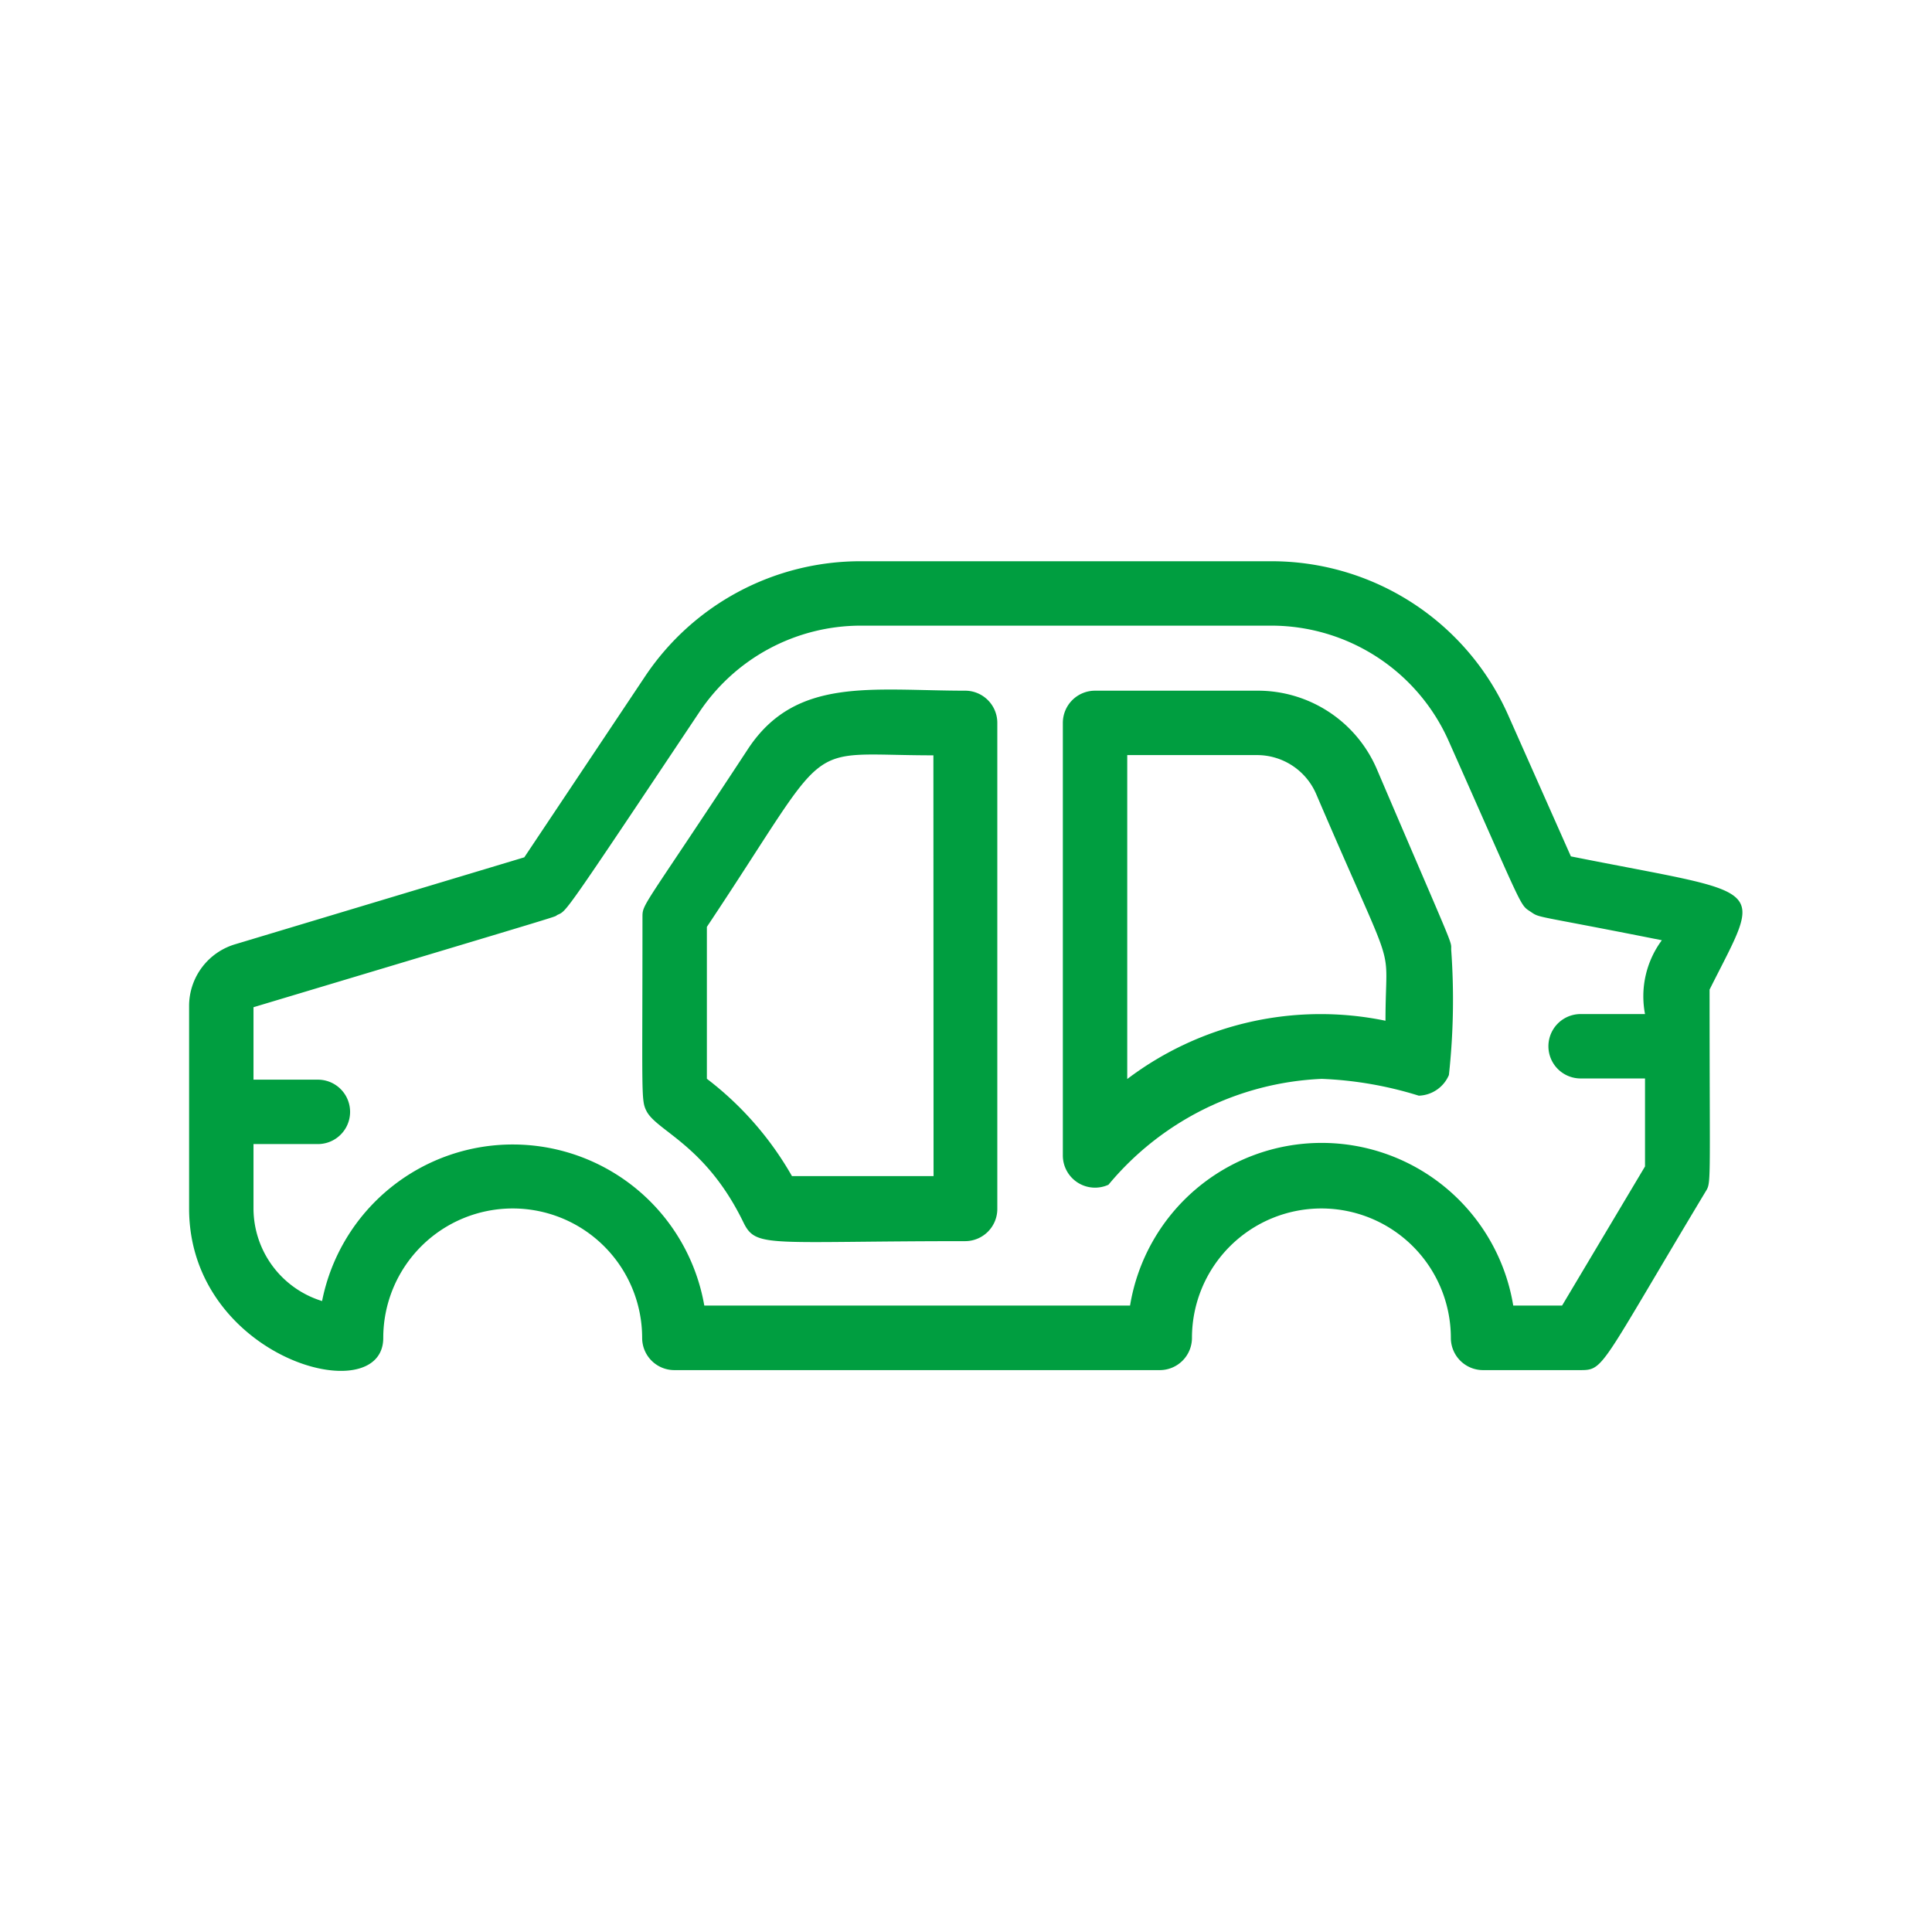
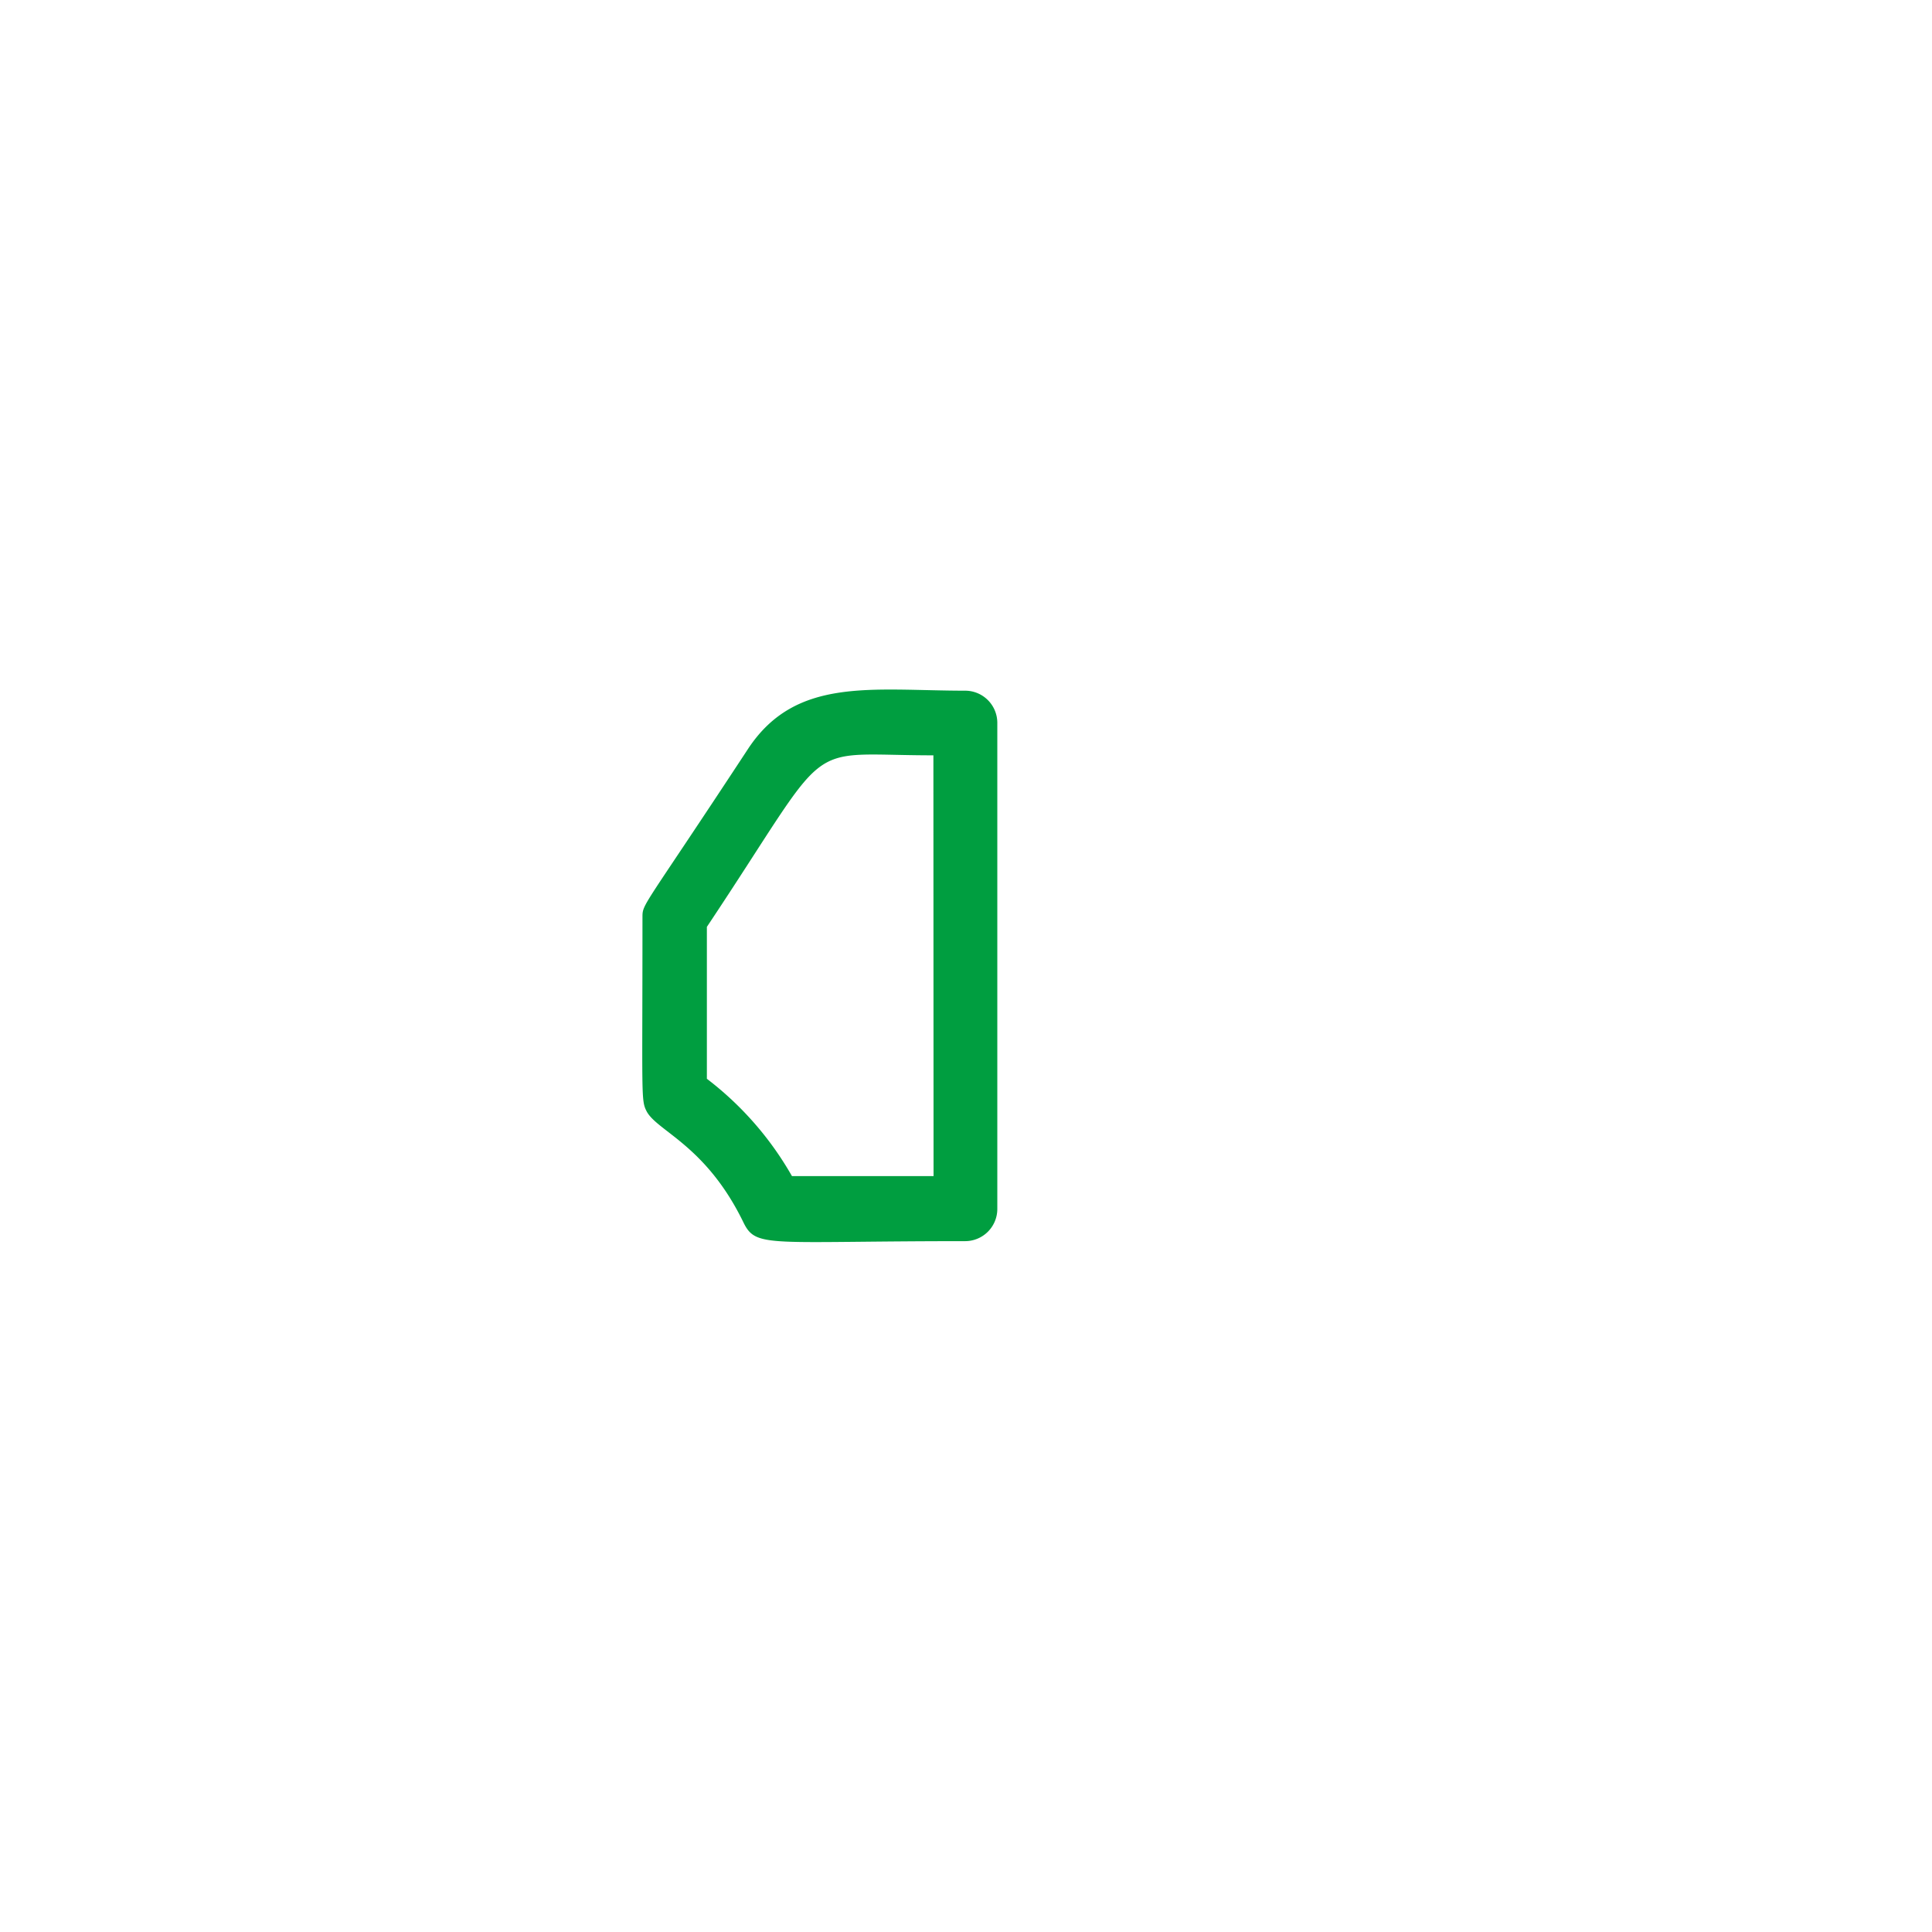
<svg xmlns="http://www.w3.org/2000/svg" width="24" height="24" viewBox="0 0 24 24">
-   <path data-name="Rectangle 2137" style="fill:none" d="M0 0h24v24H0z" />
  <g data-name="Car Body">
-     <path data-name="Path 1188" d="m17.165 15.666-.78-1.757A3.216 3.216 0 0 0 13.447 12H8.341a3.216 3.216 0 0 0-2.677 1.431l-1.5 2.247-3.585 1.078a.8.8 0 0 0-.579.767v2.517c0 1.865 2.412 2.525 2.412 1.608a1.608 1.608 0 0 1 3.216 0 .4.4 0 0 0 .4.4h6.03a.4.4 0 0 0 .4-.4 1.608 1.608 0 0 1 3.216 0 .4.4 0 0 0 .4.4h1.206c.3 0 .241-.024 1.552-2.207.08-.133.056 0 .056-2.52.675-1.347.764-1.158-1.729-1.656zm-.109 5.58h-.607a2.412 2.412 0 0 0-4.76 0H6.4a2.415 2.415 0 0 0-4.748-.056A1.206 1.206 0 0 1 .8 20.04v-.8h.8a.4.4 0 0 0 0-.8H.8v-.9c4.261-1.278 3.674-1.1 3.783-1.15s.076 0 1.745-2.5a2.412 2.412 0 0 1 2.013-1.09h5.105a2.412 2.412 0 0 1 2.2 1.431c.937 2.107.881 2.031 1.013 2.119s0 .032 1.636.358a1.17 1.17 0 0 0-.209.917h-.8a.4.4 0 1 0 0 .8h.8v1.093z" transform="translate(2.349 -5.028)" style="fill:#009e40" />
    <path data-name="Path 1189" d="M18.016 15.979c-1.166 0-2.106-.177-2.7.716C14 18.7 14 18.62 14 18.793c0 2.251-.02 2.271.052 2.412.133.249.74.422 1.206 1.387.157.314.314.225 2.75.225a.4.4 0 0 0 .4-.4v-6.036a.4.4 0 0 0-.392-.402zm-.4 6.03h-1.759A4.02 4.02 0 0 0 14.8 20.8v-1.887c1.608-2.412 1.134-2.131 2.814-2.131z" transform="translate(-6.019 -7.399)" style="fill:#009e40" />
-     <path data-name="Path 1190" d="M30.9 16.973A1.608 1.608 0 0 0 29.412 16H27.4a.4.4 0 0 0-.4.4v5.371a.4.4 0 0 0 .567.366 3.65 3.65 0 0 1 2.649-1.315 4.659 4.659 0 0 1 1.206.209.422.422 0 0 0 .374-.257 8.645 8.645 0 0 0 .028-1.56c0-.114.052.042-.924-2.241zm-3.1 3.851V16.8h1.608a.8.8 0 0 1 .74.486c1.033 2.412.86 1.741.86 2.814a3.98 3.98 0 0 0-3.208.724z" transform="translate(-13.797 -7.42)" style="fill:#009e40" />
  </g>
</svg>